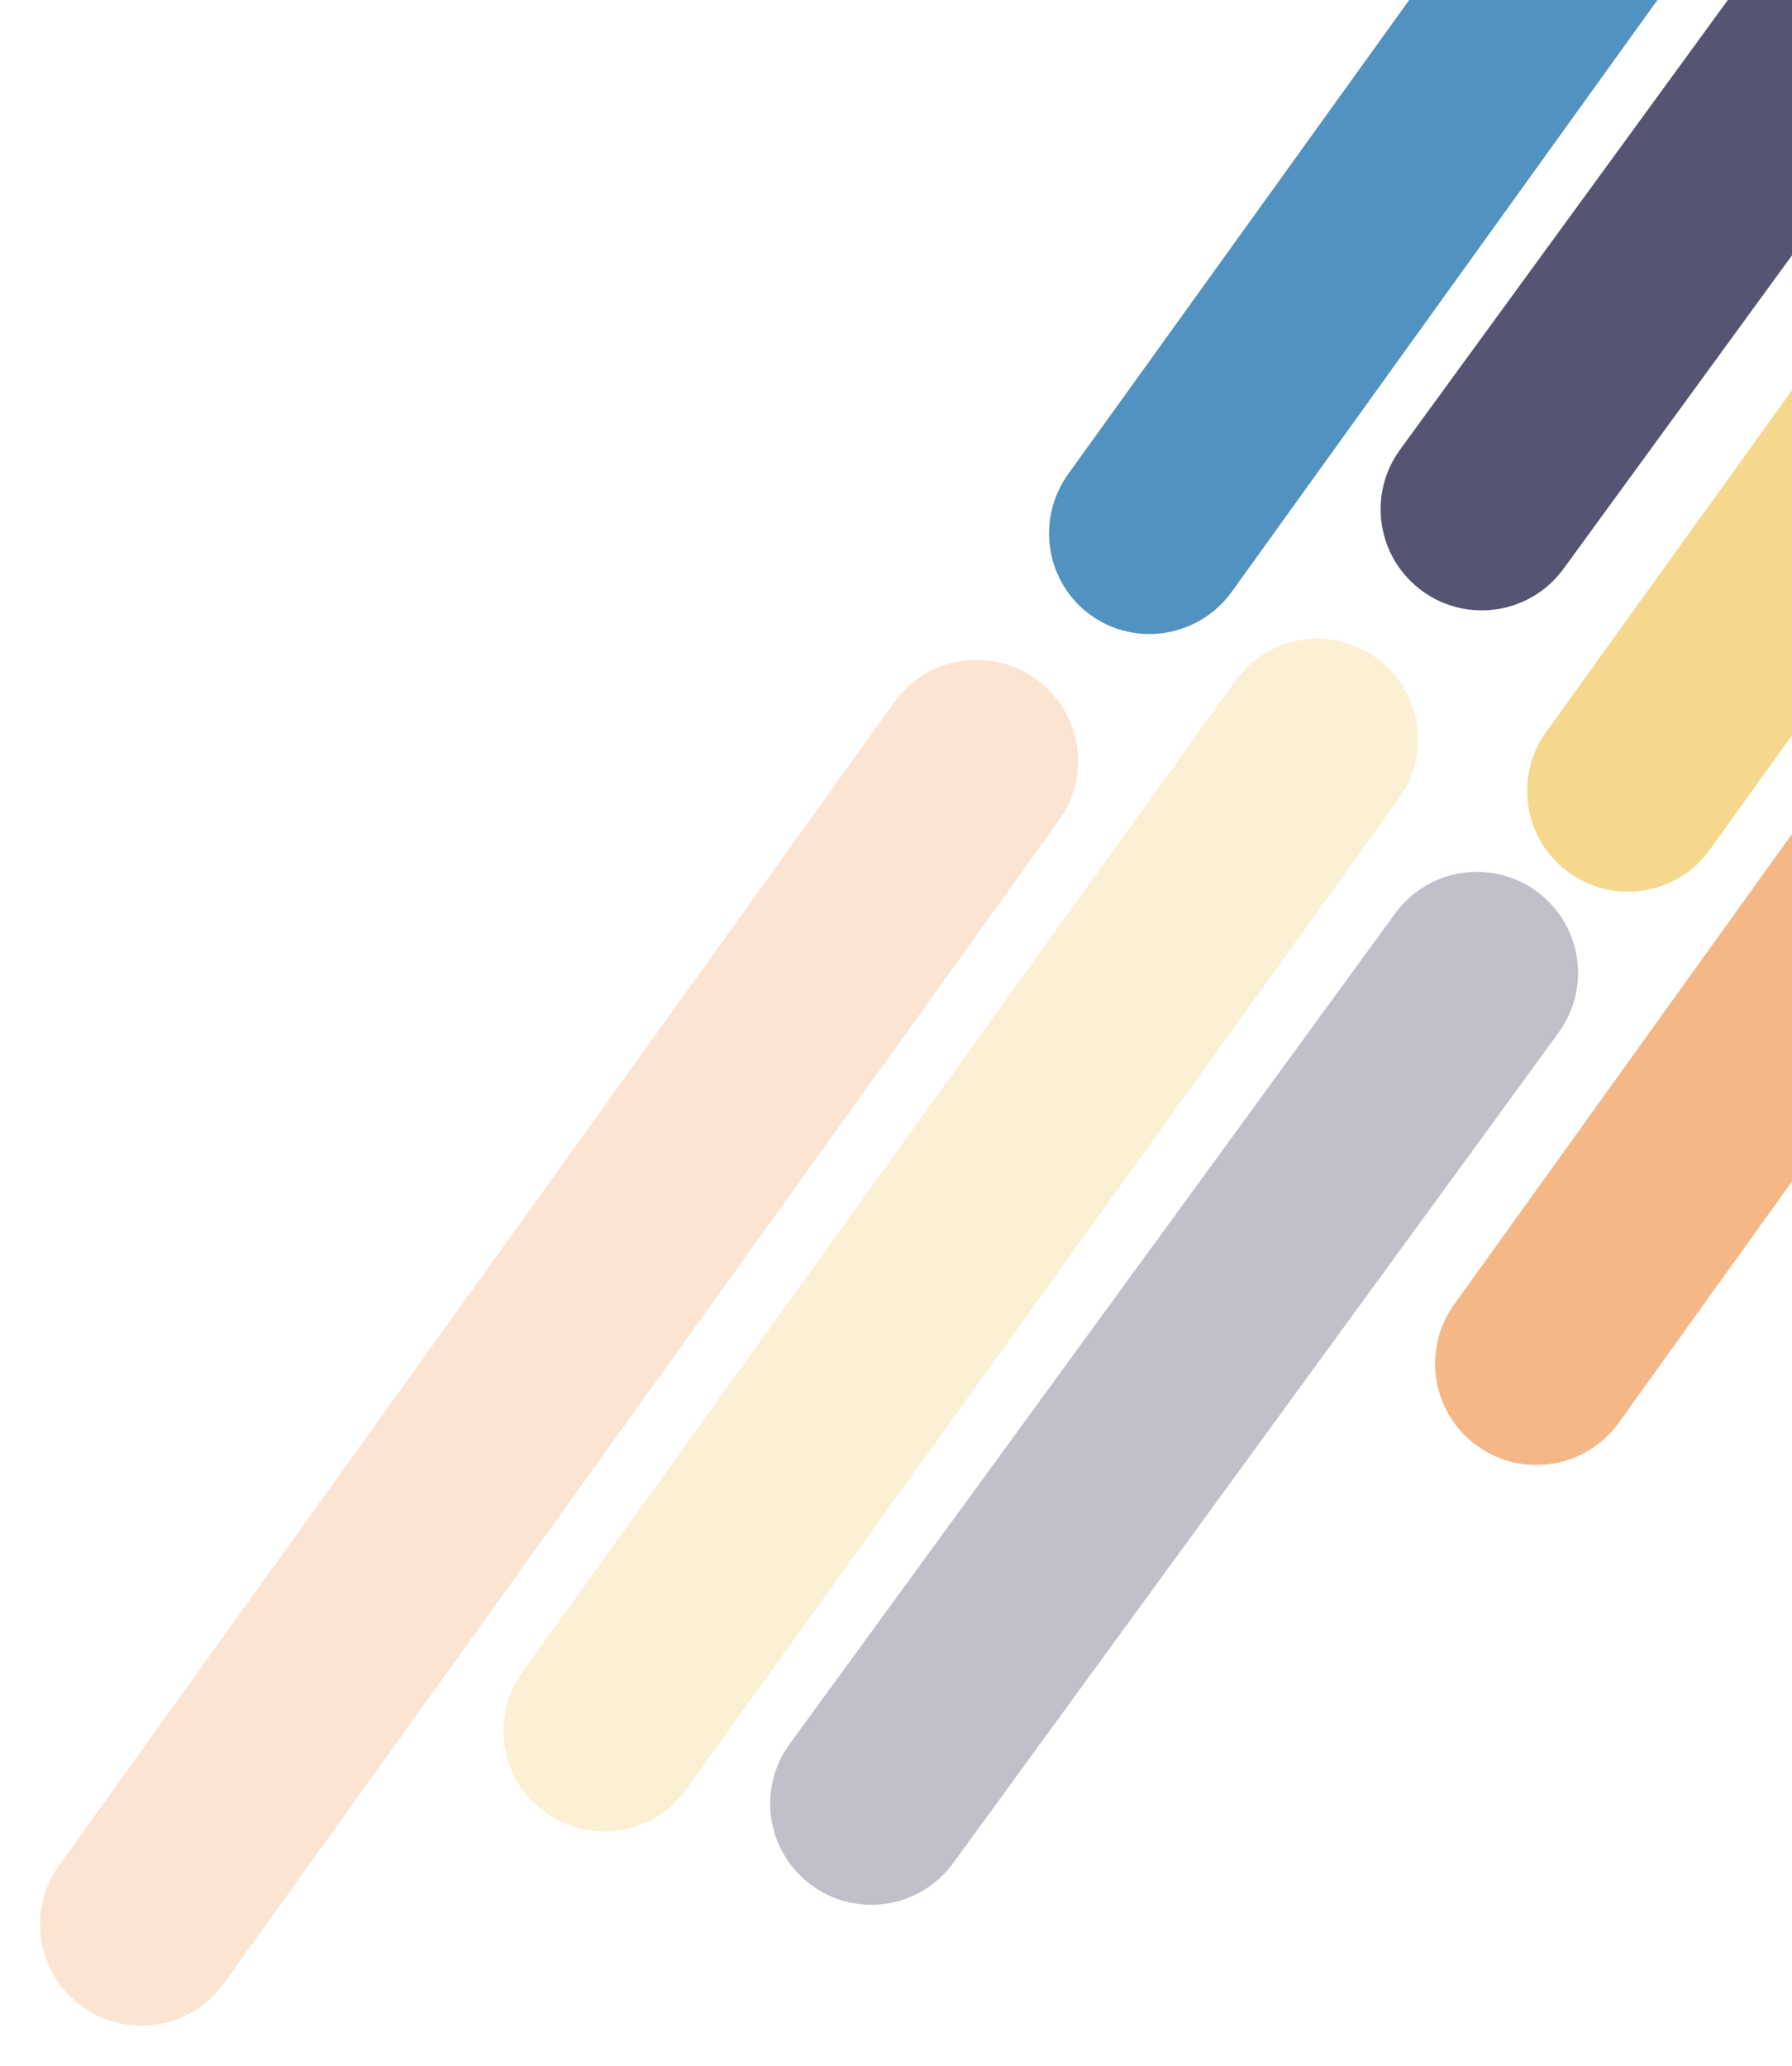
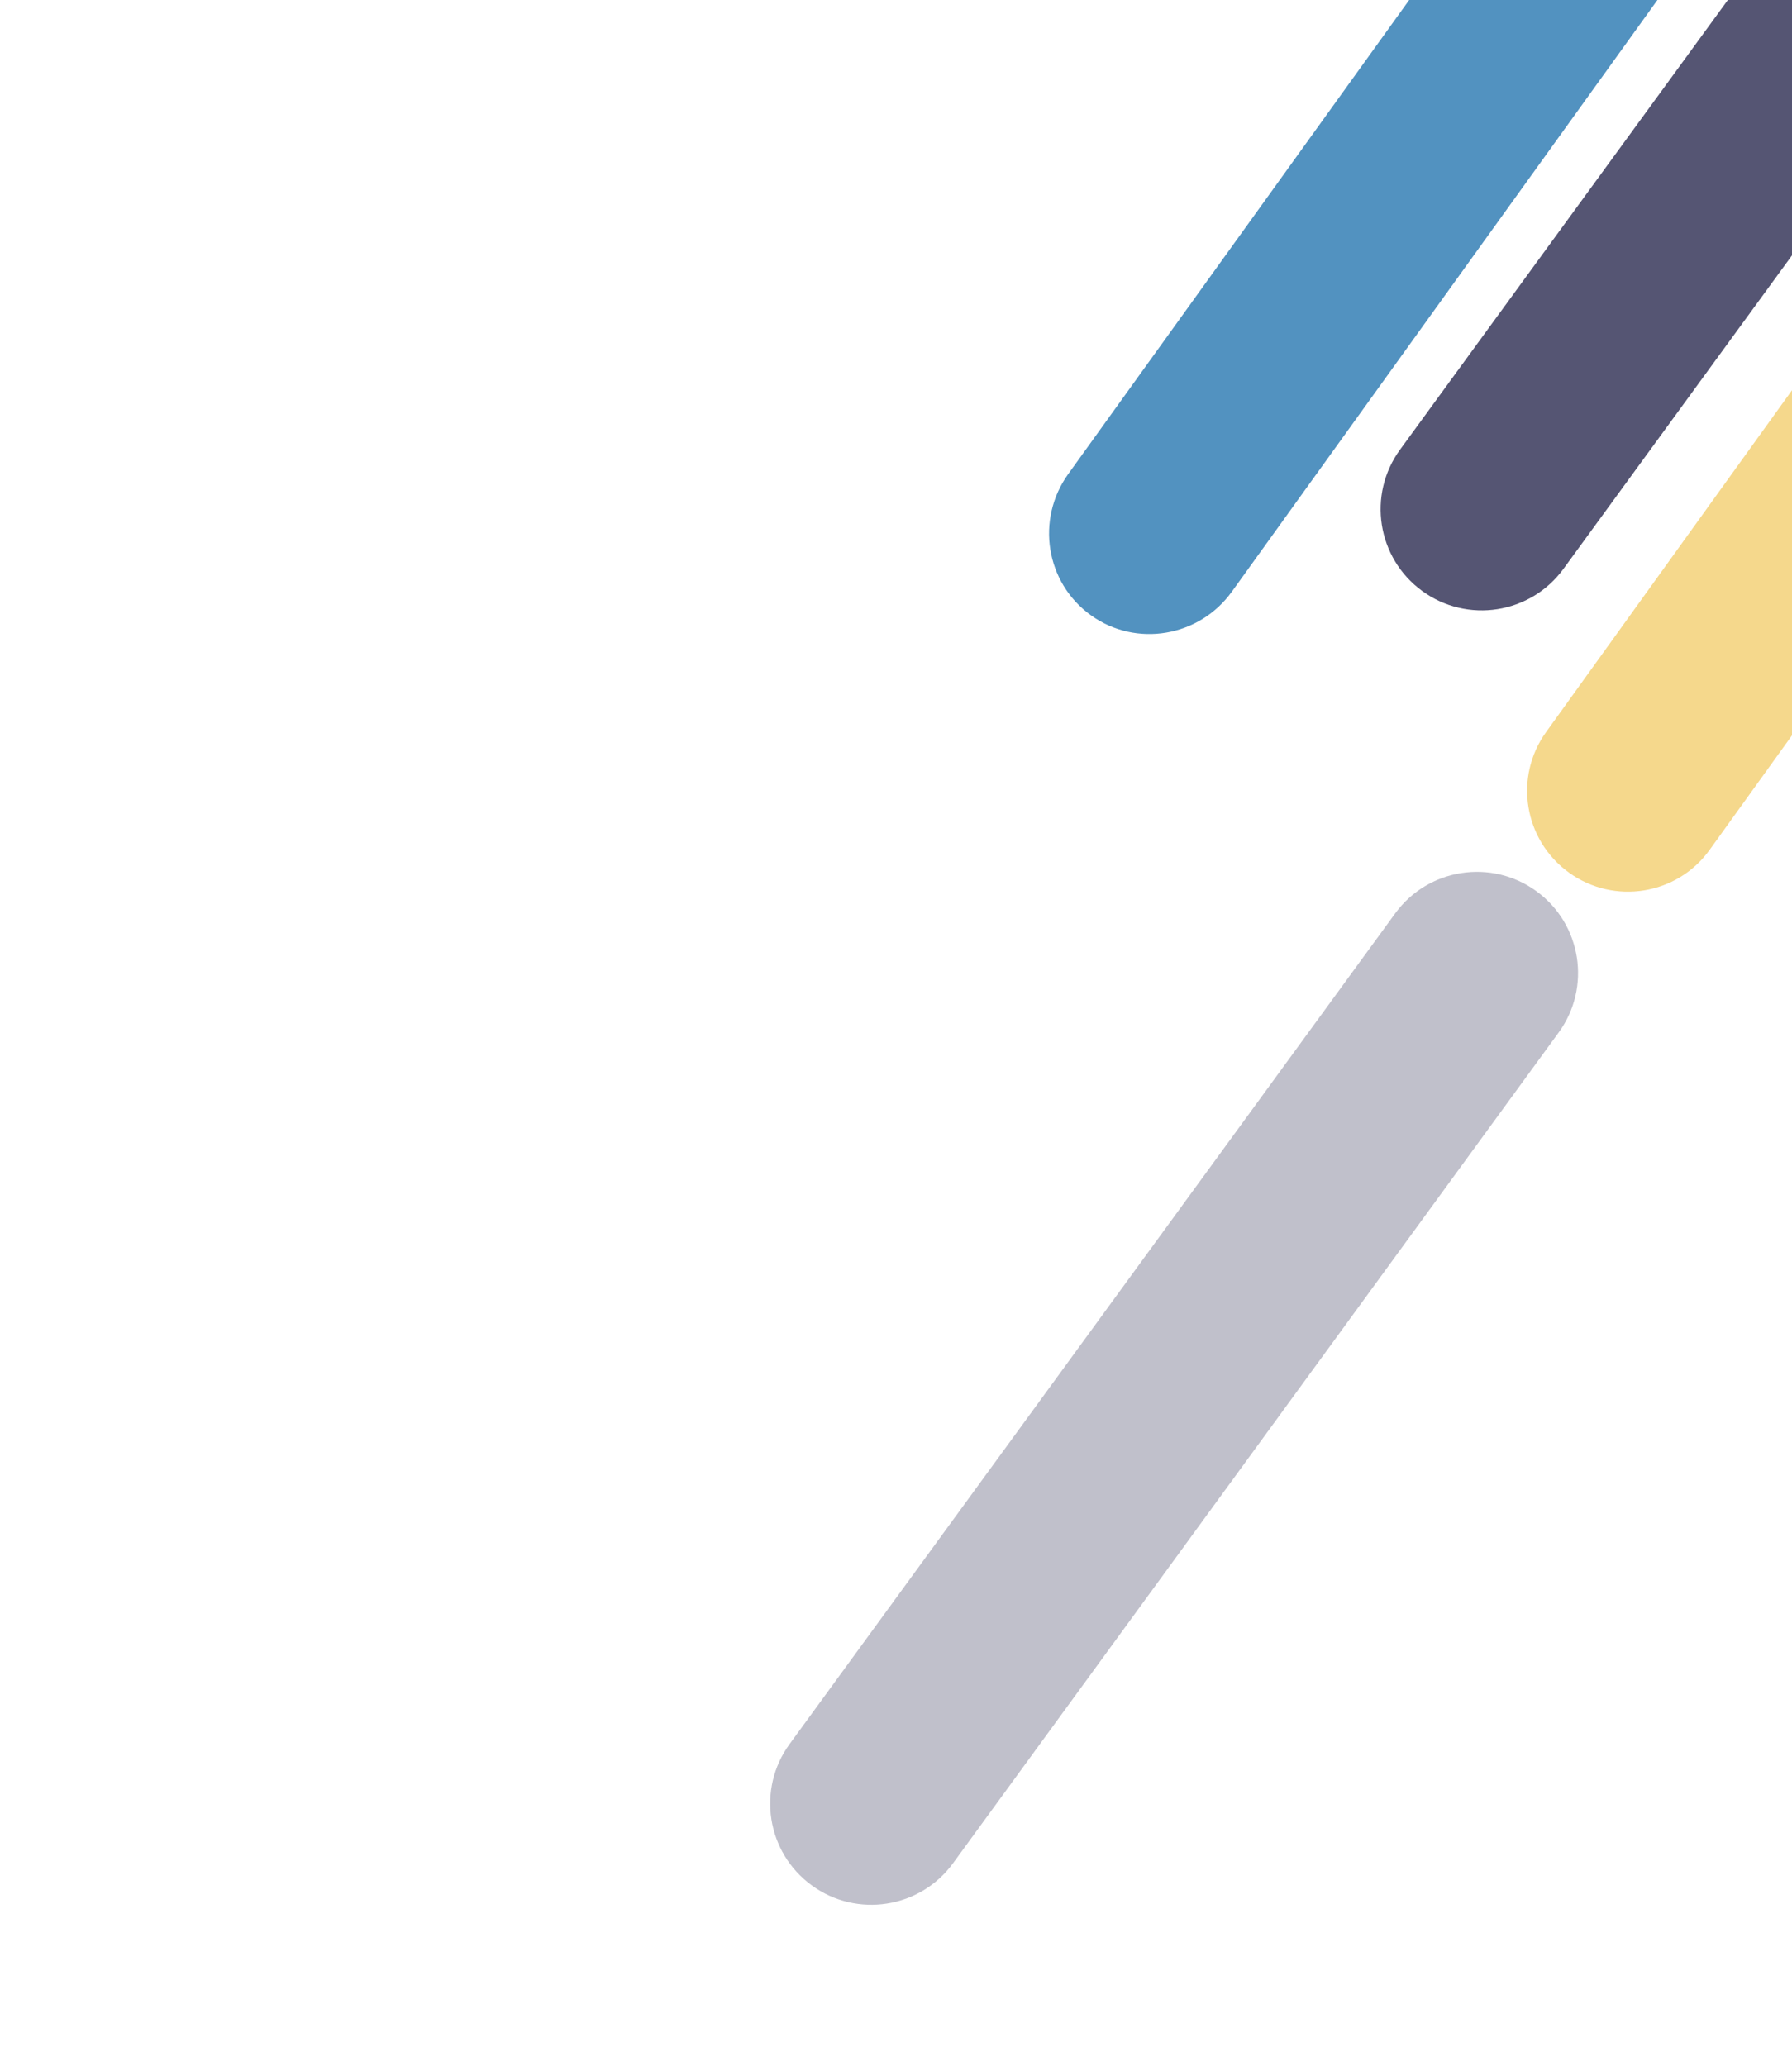
<svg xmlns="http://www.w3.org/2000/svg" width="668" height="770" viewBox="0 0 668 770" fill="none">
  <g opacity="0.8">
    <path fill-rule="evenodd" clip-rule="evenodd" d="M406.617 229.302C423.457 241.416 447.005 237.479 459.213 220.509L629.188 -15.777C641.396 -32.748 637.641 -56.325 620.801 -68.44C603.961 -80.554 580.413 -76.617 568.205 -59.646L398.23 176.64C386.022 193.61 389.777 217.188 406.617 229.302Z" fill="#2777B0" />
-     <path fill-rule="evenodd" clip-rule="evenodd" d="M530.143 220.271C546.967 232.537 570.549 228.843 582.815 212.019L808.558 -97.599C820.824 -114.423 817.129 -138.005 800.306 -150.271C783.482 -162.537 759.9 -158.842 747.634 -142.019L521.891 167.6C509.625 184.423 513.32 208.005 530.143 220.271Z" fill="#2B2B50" />
+     <path fill-rule="evenodd" clip-rule="evenodd" d="M530.143 220.271C546.967 232.537 570.549 228.843 582.815 212.019L808.558 -97.599C820.824 -114.423 817.129 -138.005 800.306 -150.271C783.482 -162.537 759.9 -158.842 747.634 -142.019L521.891 167.6C509.625 184.423 513.32 208.005 530.143 220.271" fill="#2B2B50" />
    <path fill-rule="evenodd" clip-rule="evenodd" d="M584.905 325.278C601.745 337.392 625.202 333.583 637.297 316.77L903.16 -52.814C915.255 -69.627 911.408 -93.078 894.568 -105.192C877.728 -117.306 854.272 -113.496 842.177 -96.683L576.313 272.901C564.218 289.714 568.065 313.164 584.905 325.278Z" fill="#F2CE6F" />
-     <path fill-rule="evenodd" clip-rule="evenodd" d="M550.692 538.953C567.636 551.121 591.237 547.25 603.405 530.306L914.769 96.746C926.938 79.802 923.066 56.202 906.122 44.033C889.178 31.865 865.578 35.736 853.409 52.68L542.045 486.24C529.877 503.184 533.748 526.784 550.692 538.953Z" fill="#F2A566" />
  </g>
  <g opacity="0.3">
    <path fill-rule="evenodd" clip-rule="evenodd" d="M302.591 702.744C319.415 715.011 342.997 711.316 355.263 694.492L581.006 384.874C593.272 368.051 589.577 344.469 572.753 332.202C555.93 319.936 532.348 323.631 520.082 340.455L294.339 650.073C282.073 666.896 285.767 690.478 302.591 702.744Z" fill="#2B2B50" />
-     <path fill-rule="evenodd" clip-rule="evenodd" d="M30.692 747.967C47.636 760.135 71.236 756.264 83.405 739.32L394.769 305.76C406.937 288.816 403.066 265.216 386.122 253.047C369.178 240.879 345.577 244.75 333.409 261.694L22.045 695.254C9.876 712.198 13.748 735.798 30.692 747.967Z" fill="#F2A566" />
-     <path fill-rule="evenodd" clip-rule="evenodd" d="M203.306 675.599C220.146 687.713 243.603 683.903 255.697 667.09L521.561 297.506C533.656 280.693 529.809 257.243 512.969 245.129C496.129 233.014 472.673 236.824 460.578 253.637L194.714 623.221C182.619 640.034 186.466 663.485 203.306 675.599Z" fill="#F2CE6F" />
  </g>
</svg>